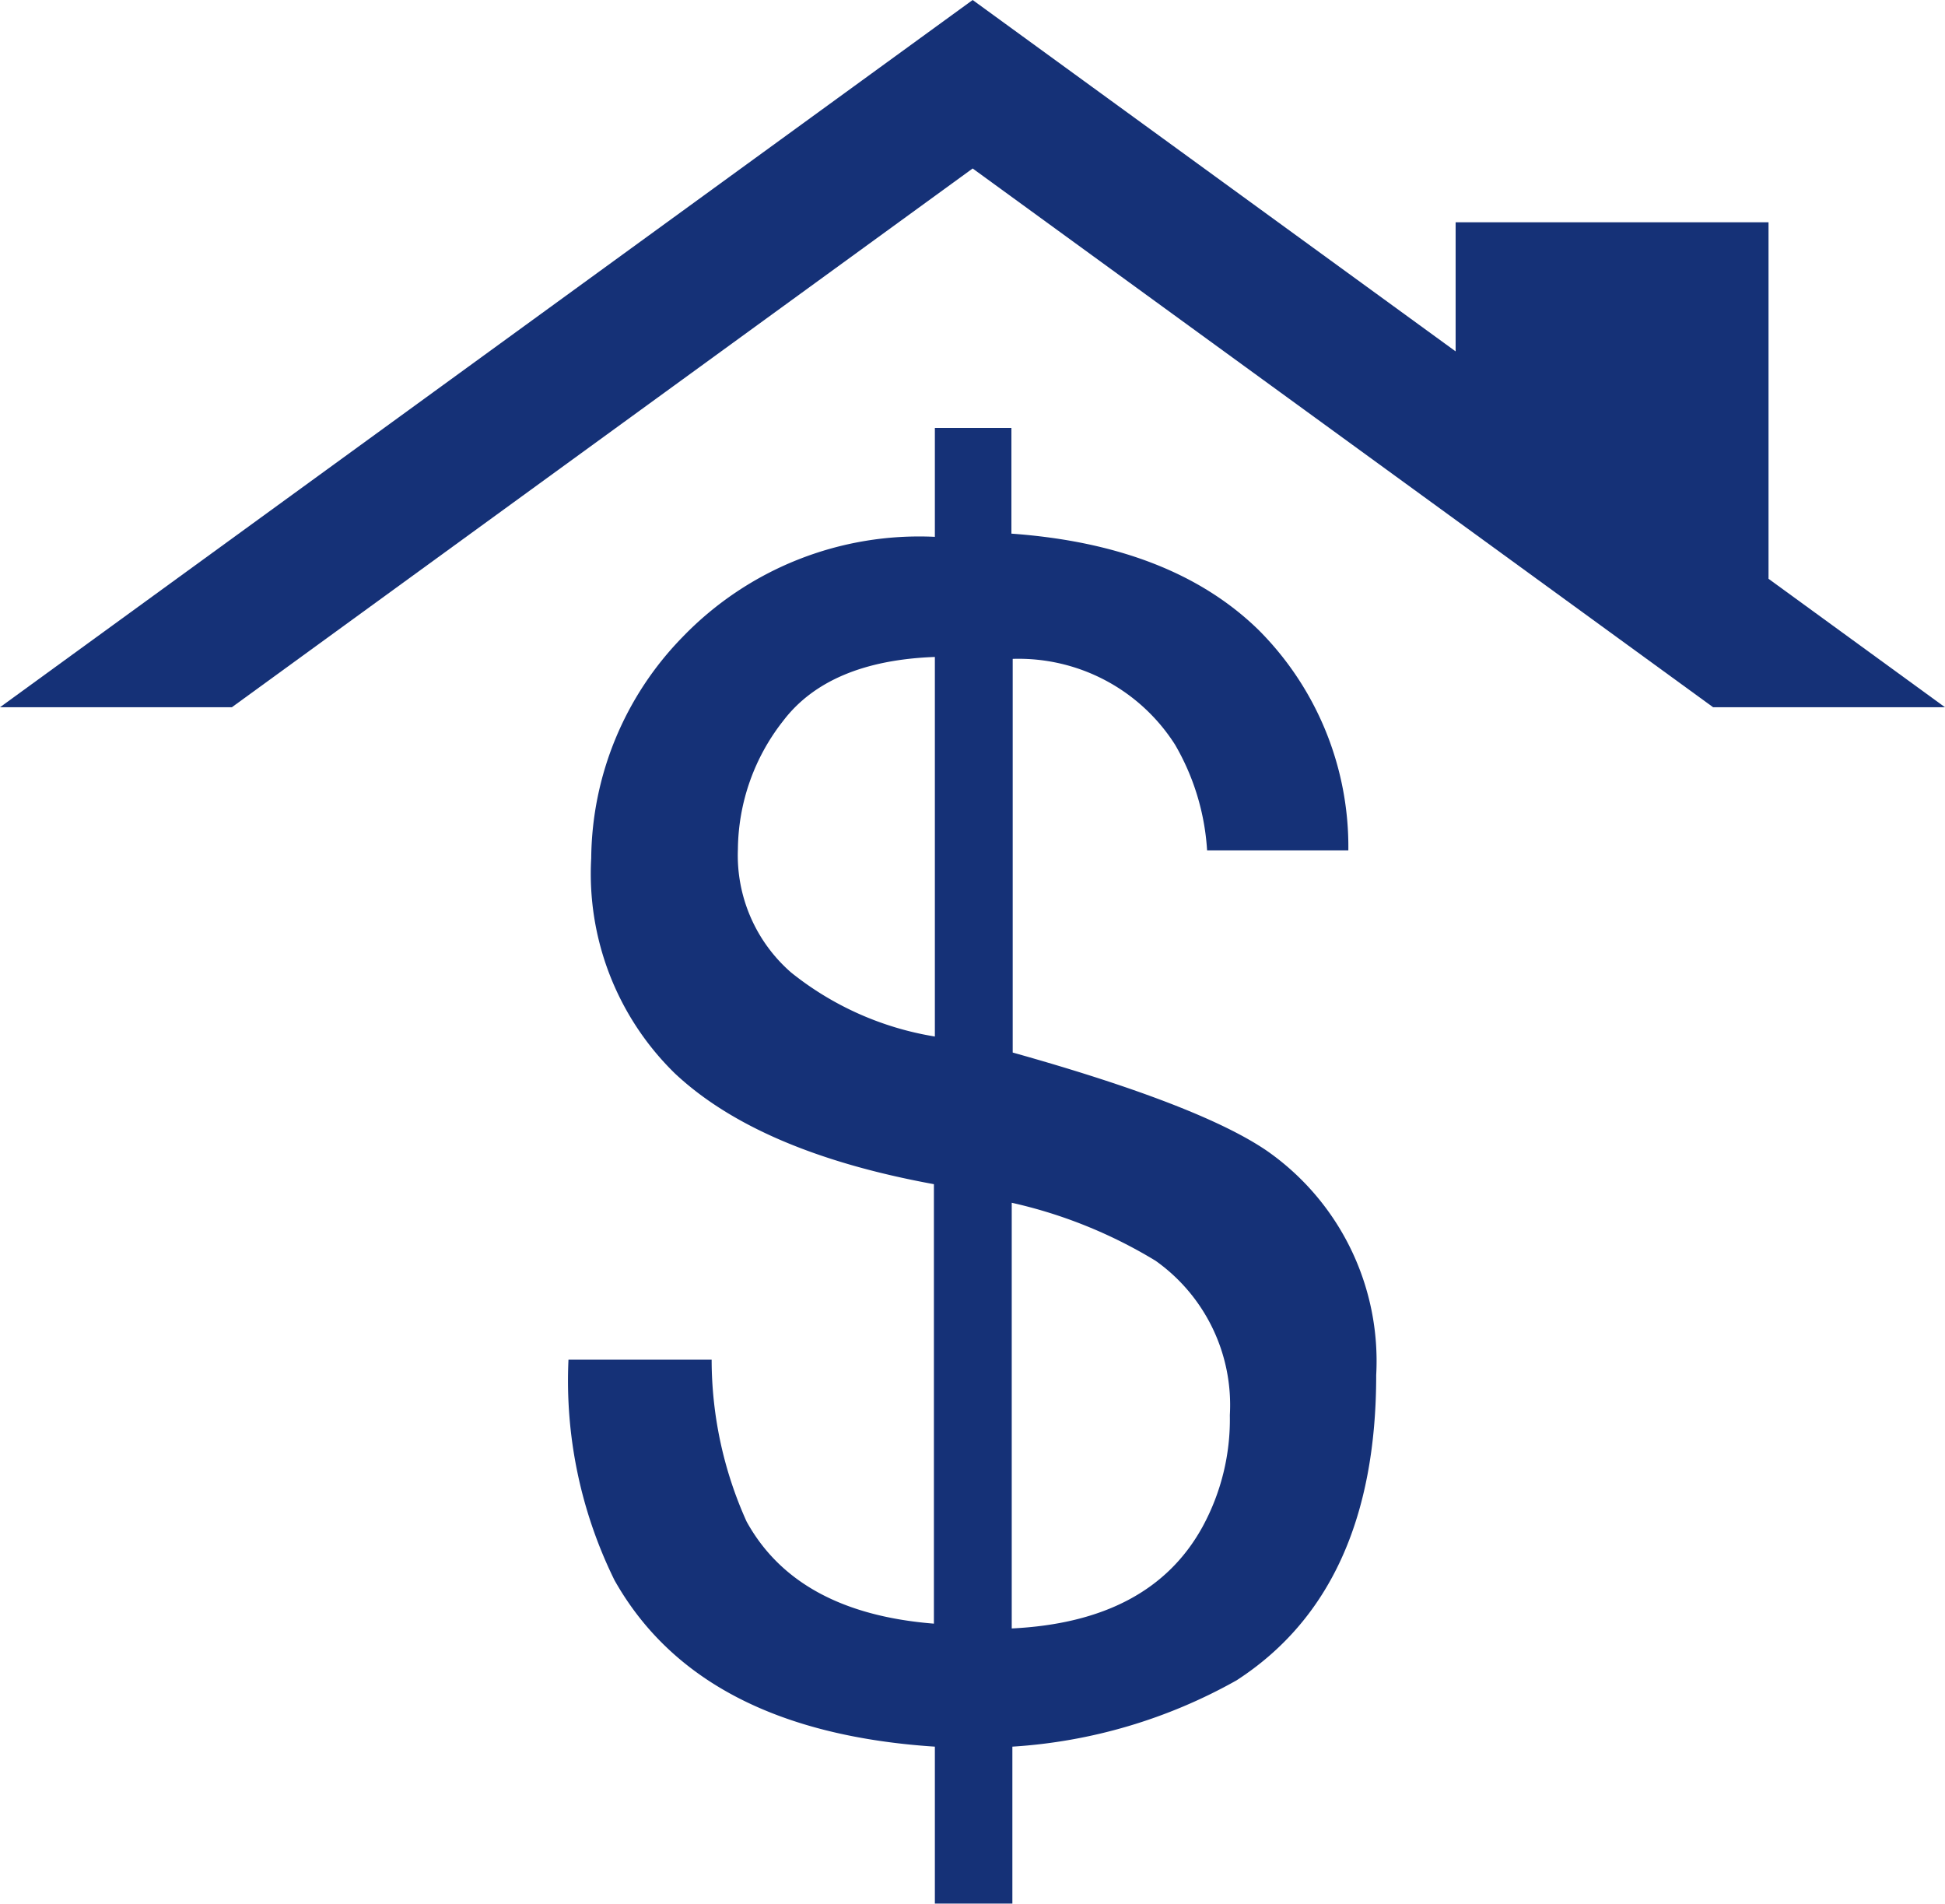
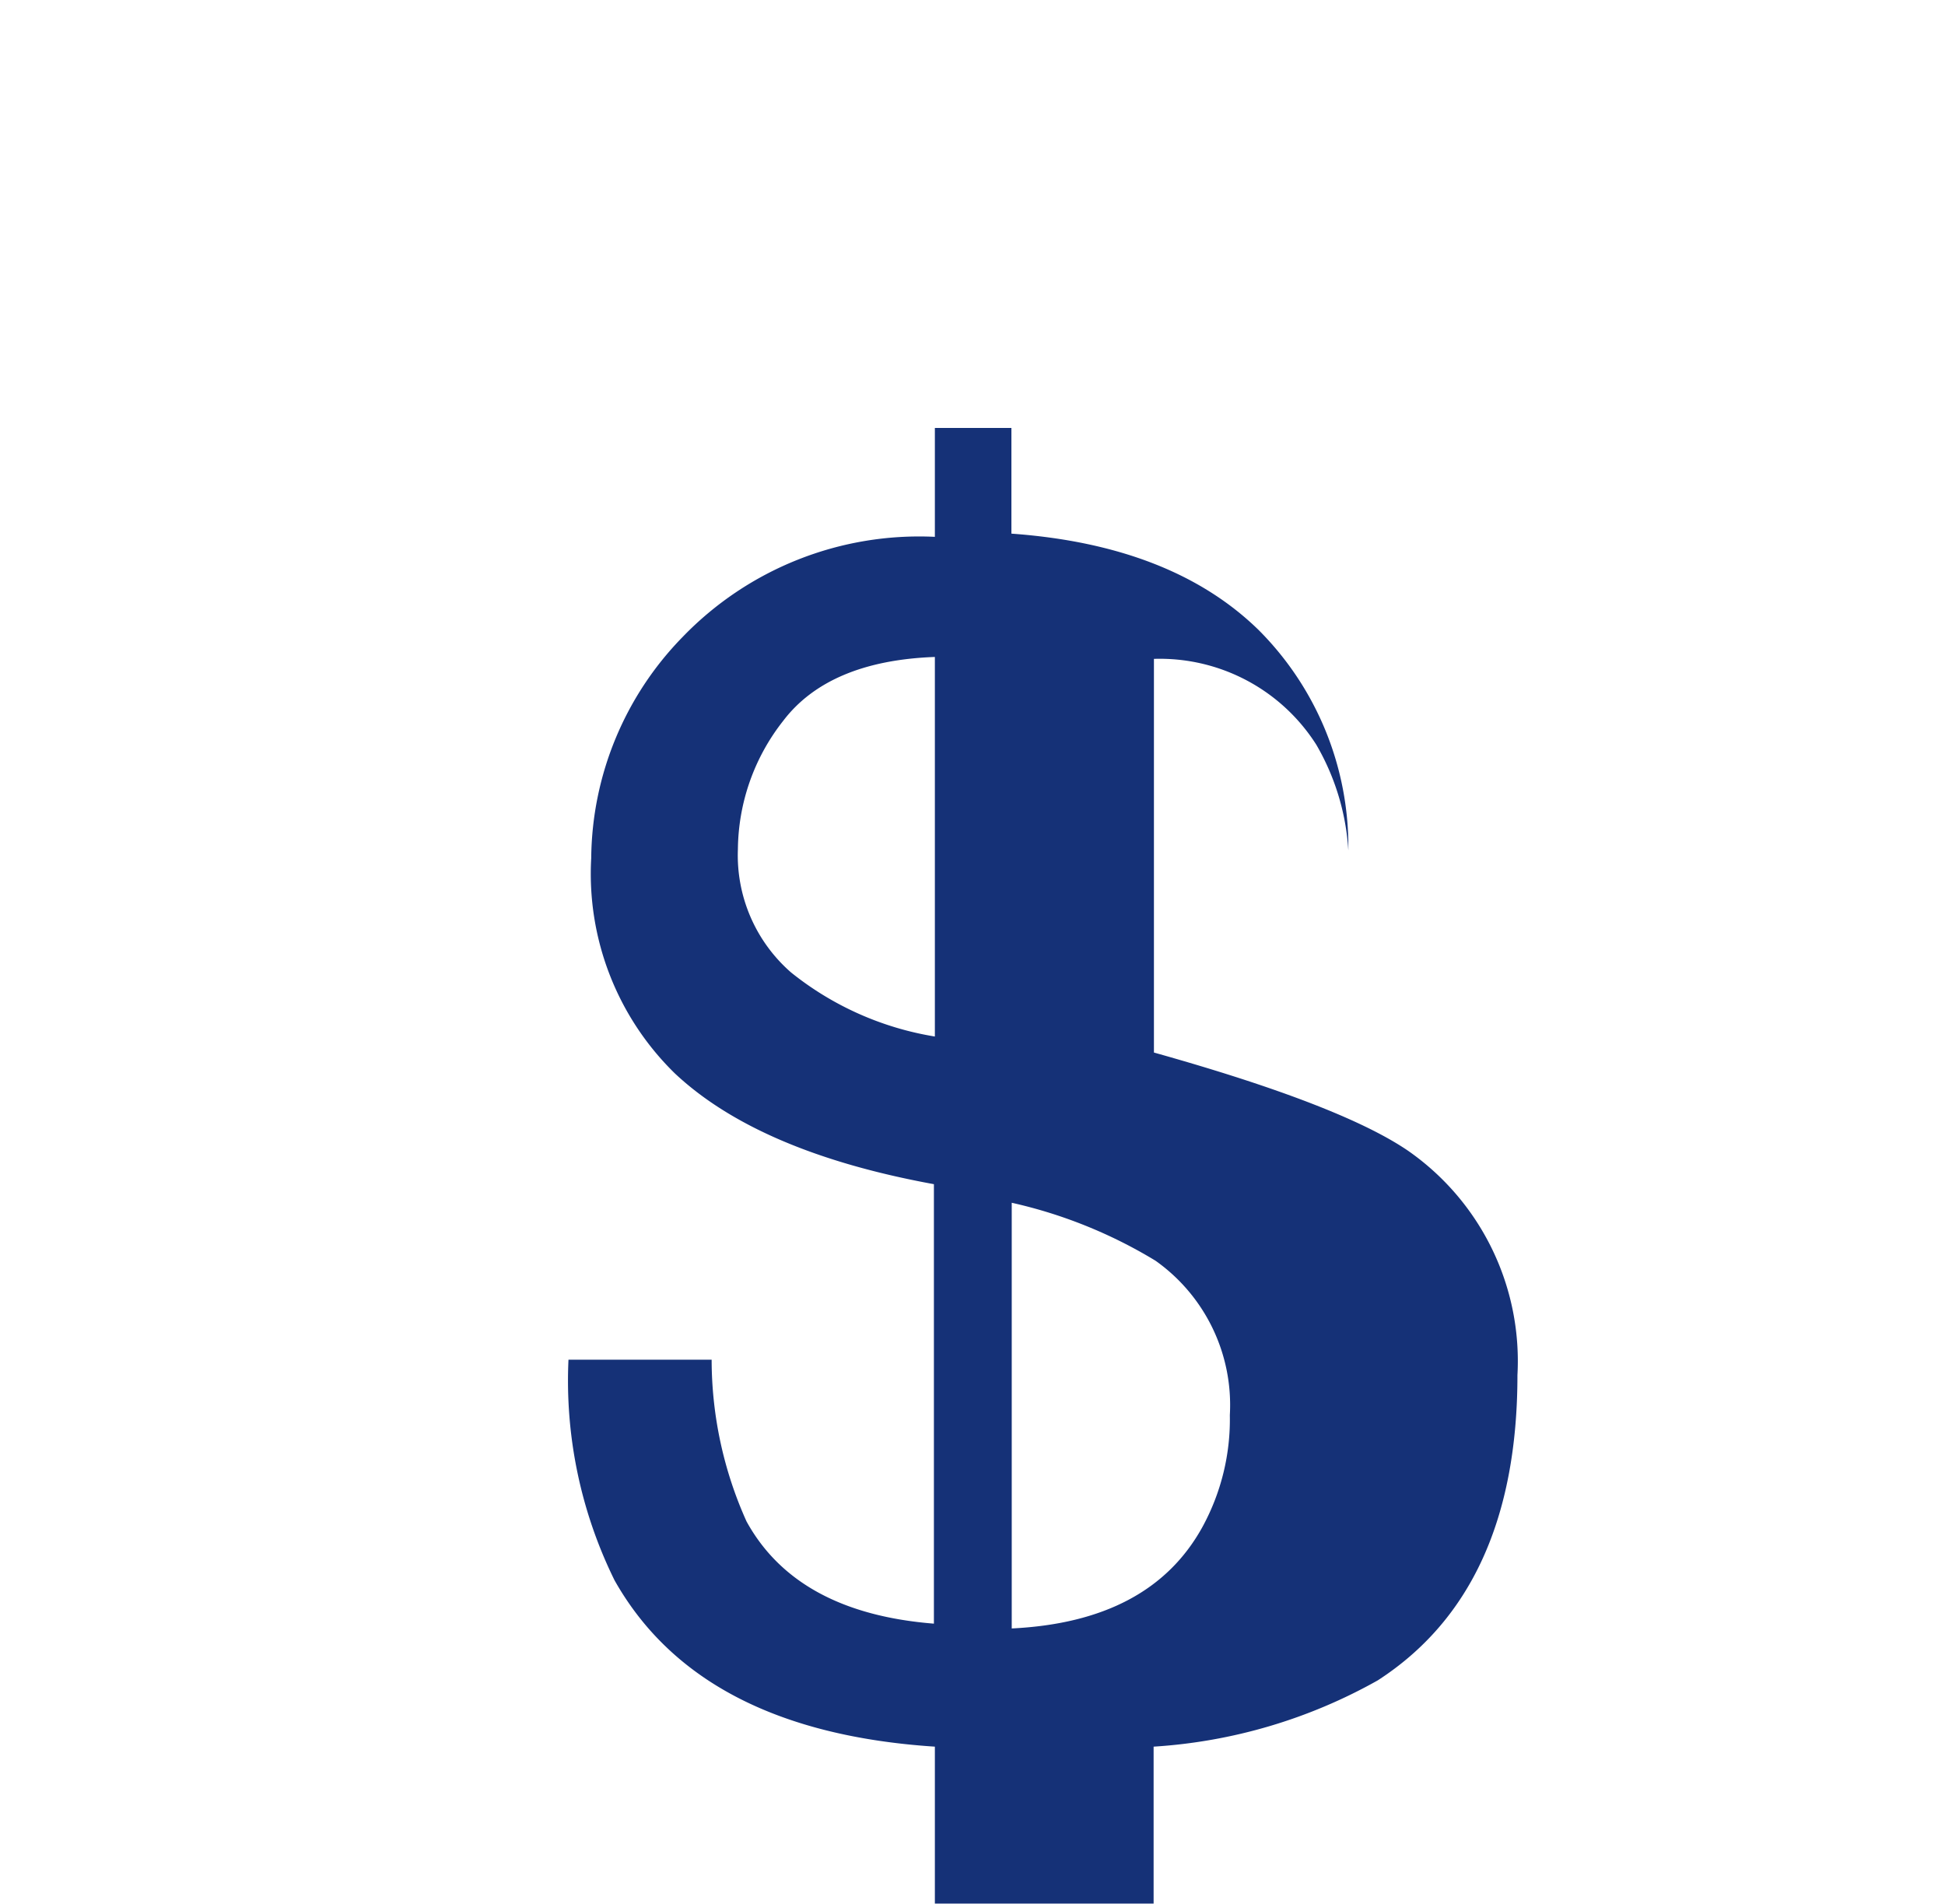
<svg xmlns="http://www.w3.org/2000/svg" id="Capa_1" data-name="Capa 1" viewBox="0 0 60.73 59.45">
  <title>seller-calc-icon</title>
-   <polygon points="7.24 22.08 30.37 5.26 53.49 22.08 60.73 22.08 55.22 18.07 55.22 6.94 45.45 6.94 45.45 10.97 30.37 0 0 22.08 7.24 22.08" style="fill:#153177" />
-   <path d="M21.31,20.53a10.26,10.26,0,0,1,7.88-3.13V14h2.39v3.3q5,.36,7.71,3a9.57,9.57,0,0,1,2.81,6.89H37.69a7.46,7.46,0,0,0-1-3.3,5.79,5.79,0,0,0-5.07-2.68V33.5q5.85,1.64,7.94,3.07a8,8,0,0,1,3.41,7q0,6.71-4.36,9.53a16.35,16.35,0,0,1-7,2.07v4.9H29.19v-4.9q-7.34-.48-10-5.19a14.09,14.09,0,0,1-1.44-6.89h4.47a12.31,12.31,0,0,0,1.09,5.05q1.57,2.85,5.85,3.19V37.61q-5.47-1-8.09-3.46a8.71,8.71,0,0,1-2.61-6.72A10,10,0,0,1,21.31,20.53ZM24.7,31a9.64,9.64,0,0,0,4.49,2V21.15c-2.22.08-3.8.76-4.74,2a6.57,6.57,0,0,0-1.41,4A4.85,4.85,0,0,0,24.7,31ZM37.54,48.32a7,7,0,0,0,.86-3.5A5.52,5.52,0,0,0,36.08,40a14.91,14.91,0,0,0-4.49-1.81V51.48C34.47,51.34,36.45,50.29,37.54,48.32Z" transform="translate(0 -0.64)" style="fill:#153177" />
+   <path d="M21.31,20.53a10.26,10.26,0,0,1,7.88-3.13V14h2.39v3.3q5,.36,7.71,3a9.57,9.57,0,0,1,2.81,6.89a7.46,7.46,0,0,0-1-3.3,5.79,5.79,0,0,0-5.07-2.68V33.5q5.85,1.64,7.94,3.07a8,8,0,0,1,3.41,7q0,6.71-4.36,9.53a16.35,16.35,0,0,1-7,2.07v4.9H29.19v-4.9q-7.34-.48-10-5.19a14.09,14.09,0,0,1-1.44-6.89h4.47a12.31,12.31,0,0,0,1.09,5.05q1.57,2.85,5.85,3.19V37.61q-5.47-1-8.09-3.46a8.71,8.71,0,0,1-2.61-6.72A10,10,0,0,1,21.31,20.53ZM24.7,31a9.64,9.64,0,0,0,4.49,2V21.15c-2.22.08-3.8.76-4.74,2a6.57,6.57,0,0,0-1.41,4A4.85,4.85,0,0,0,24.7,31ZM37.54,48.32a7,7,0,0,0,.86-3.5A5.52,5.52,0,0,0,36.08,40a14.91,14.91,0,0,0-4.49-1.81V51.48C34.47,51.34,36.45,50.29,37.54,48.32Z" transform="translate(0 -0.64)" style="fill:#153177" />
</svg>